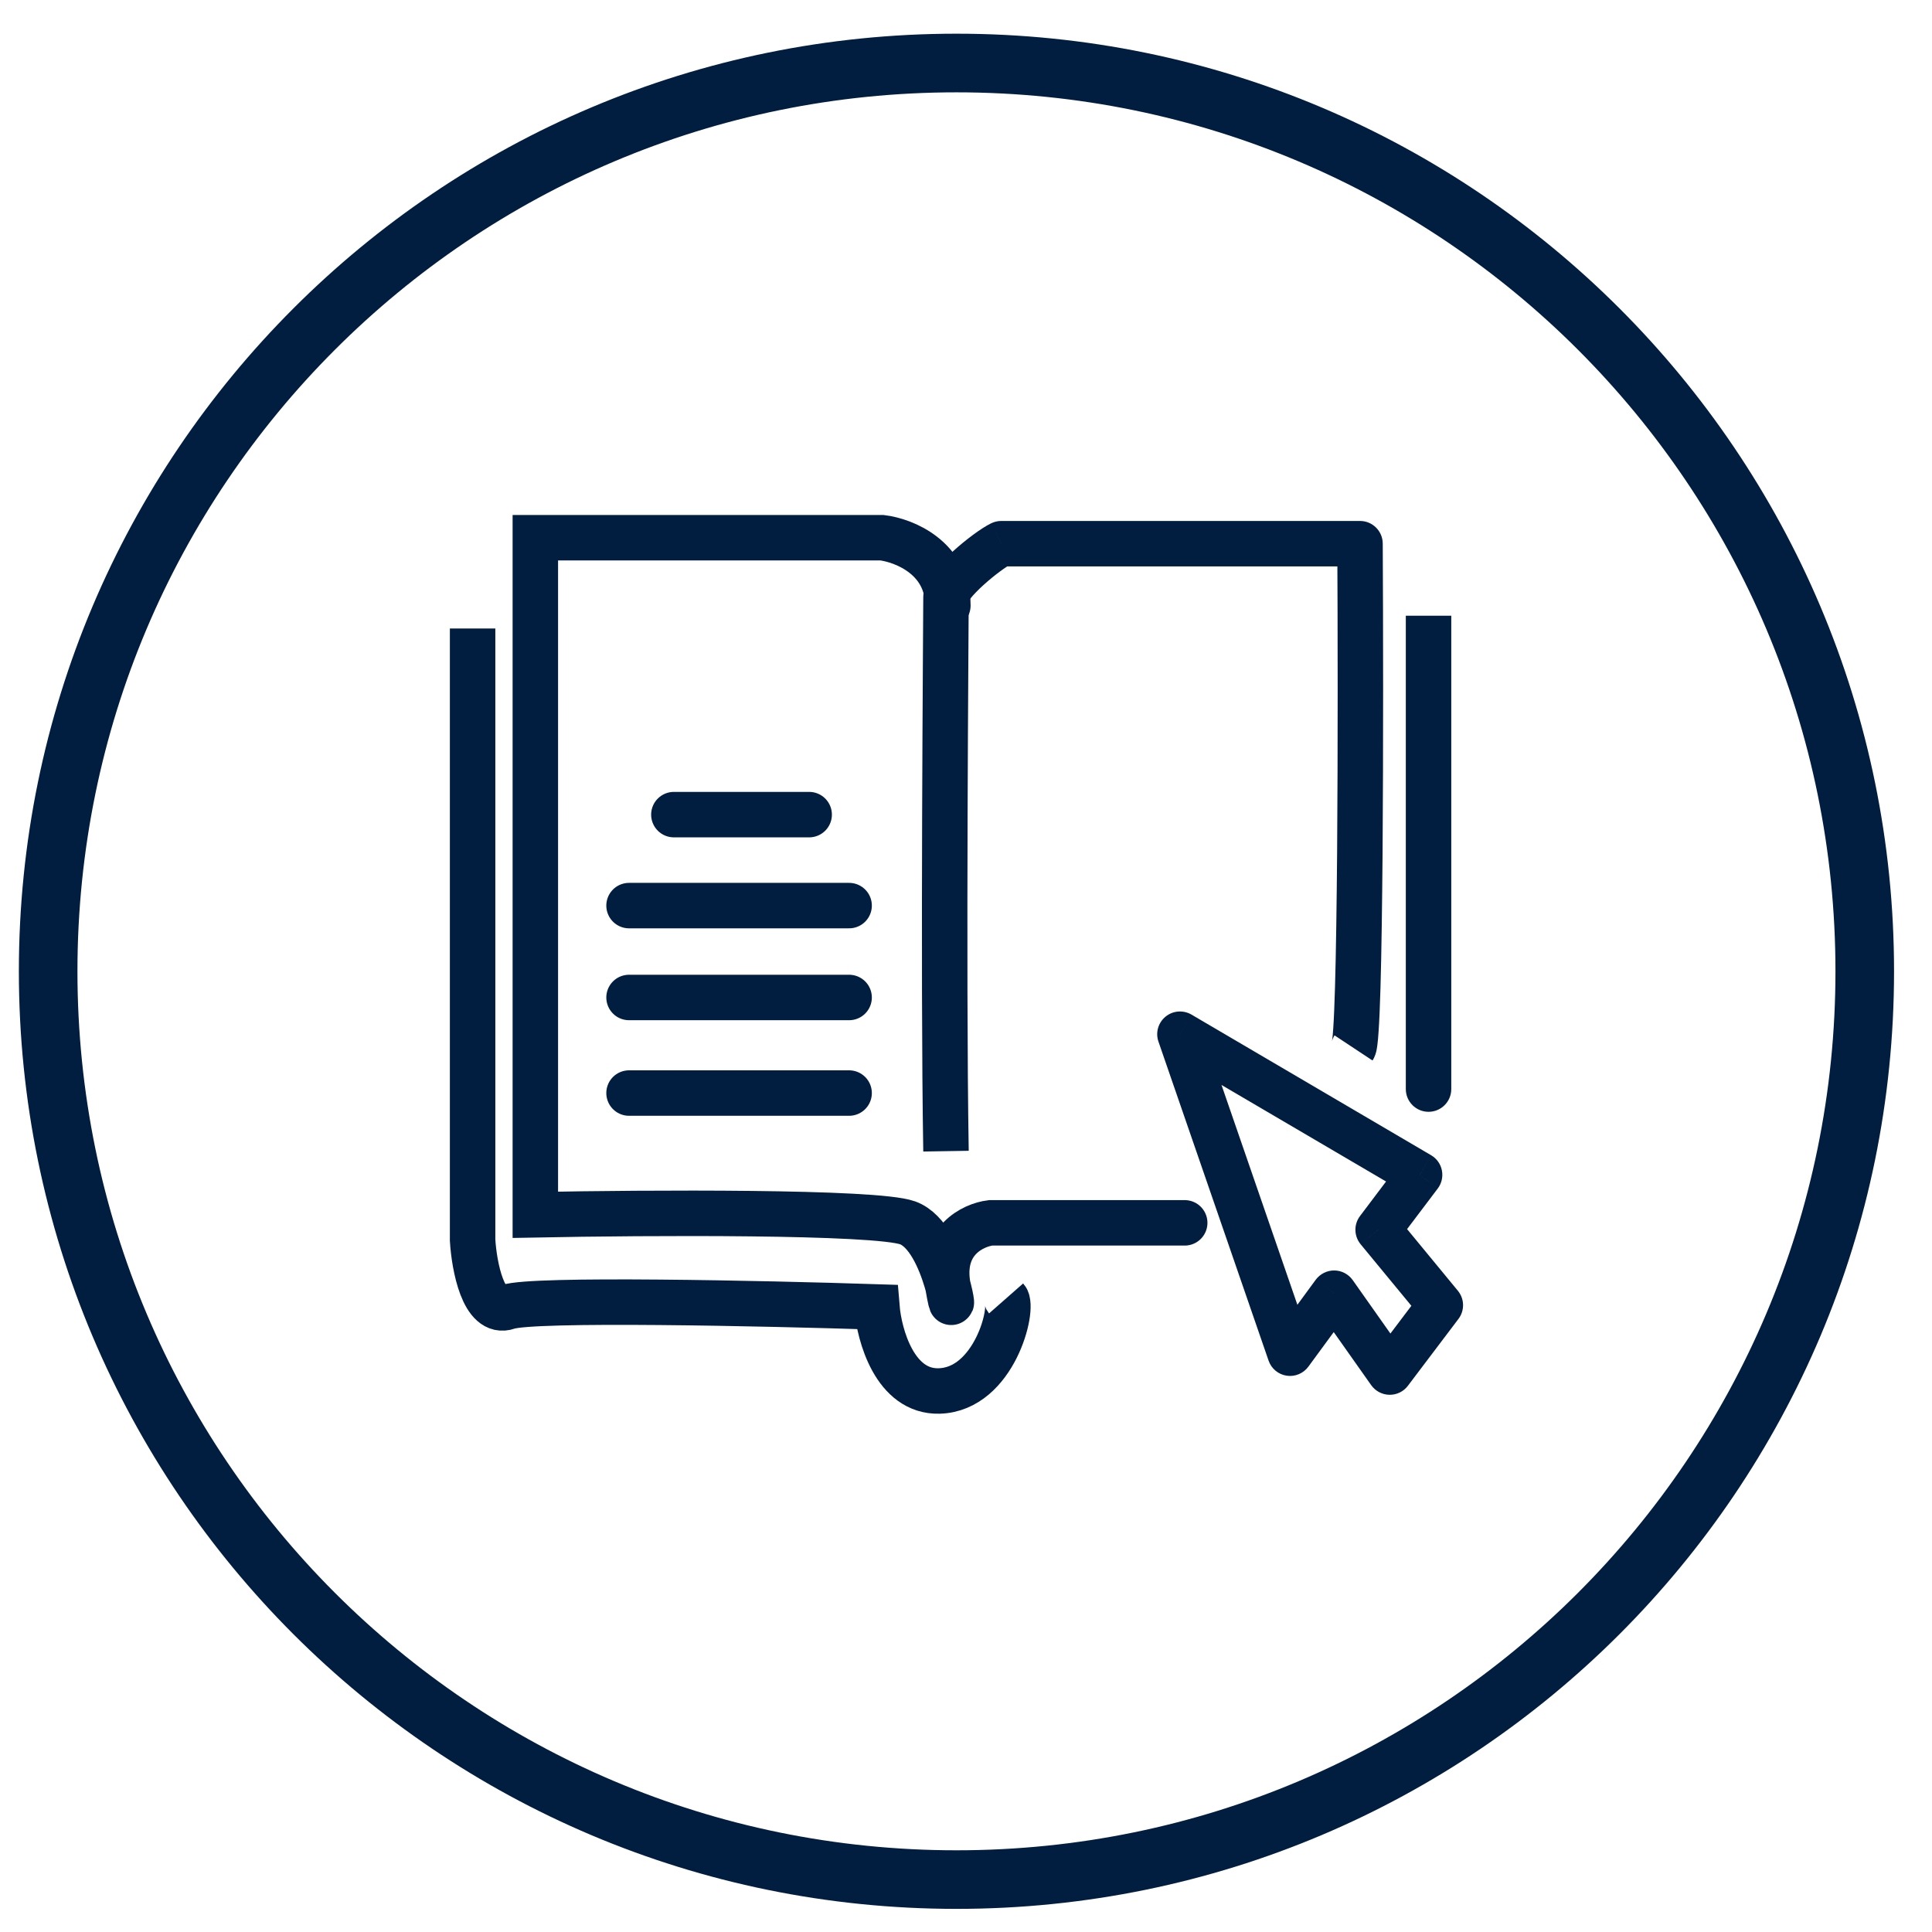
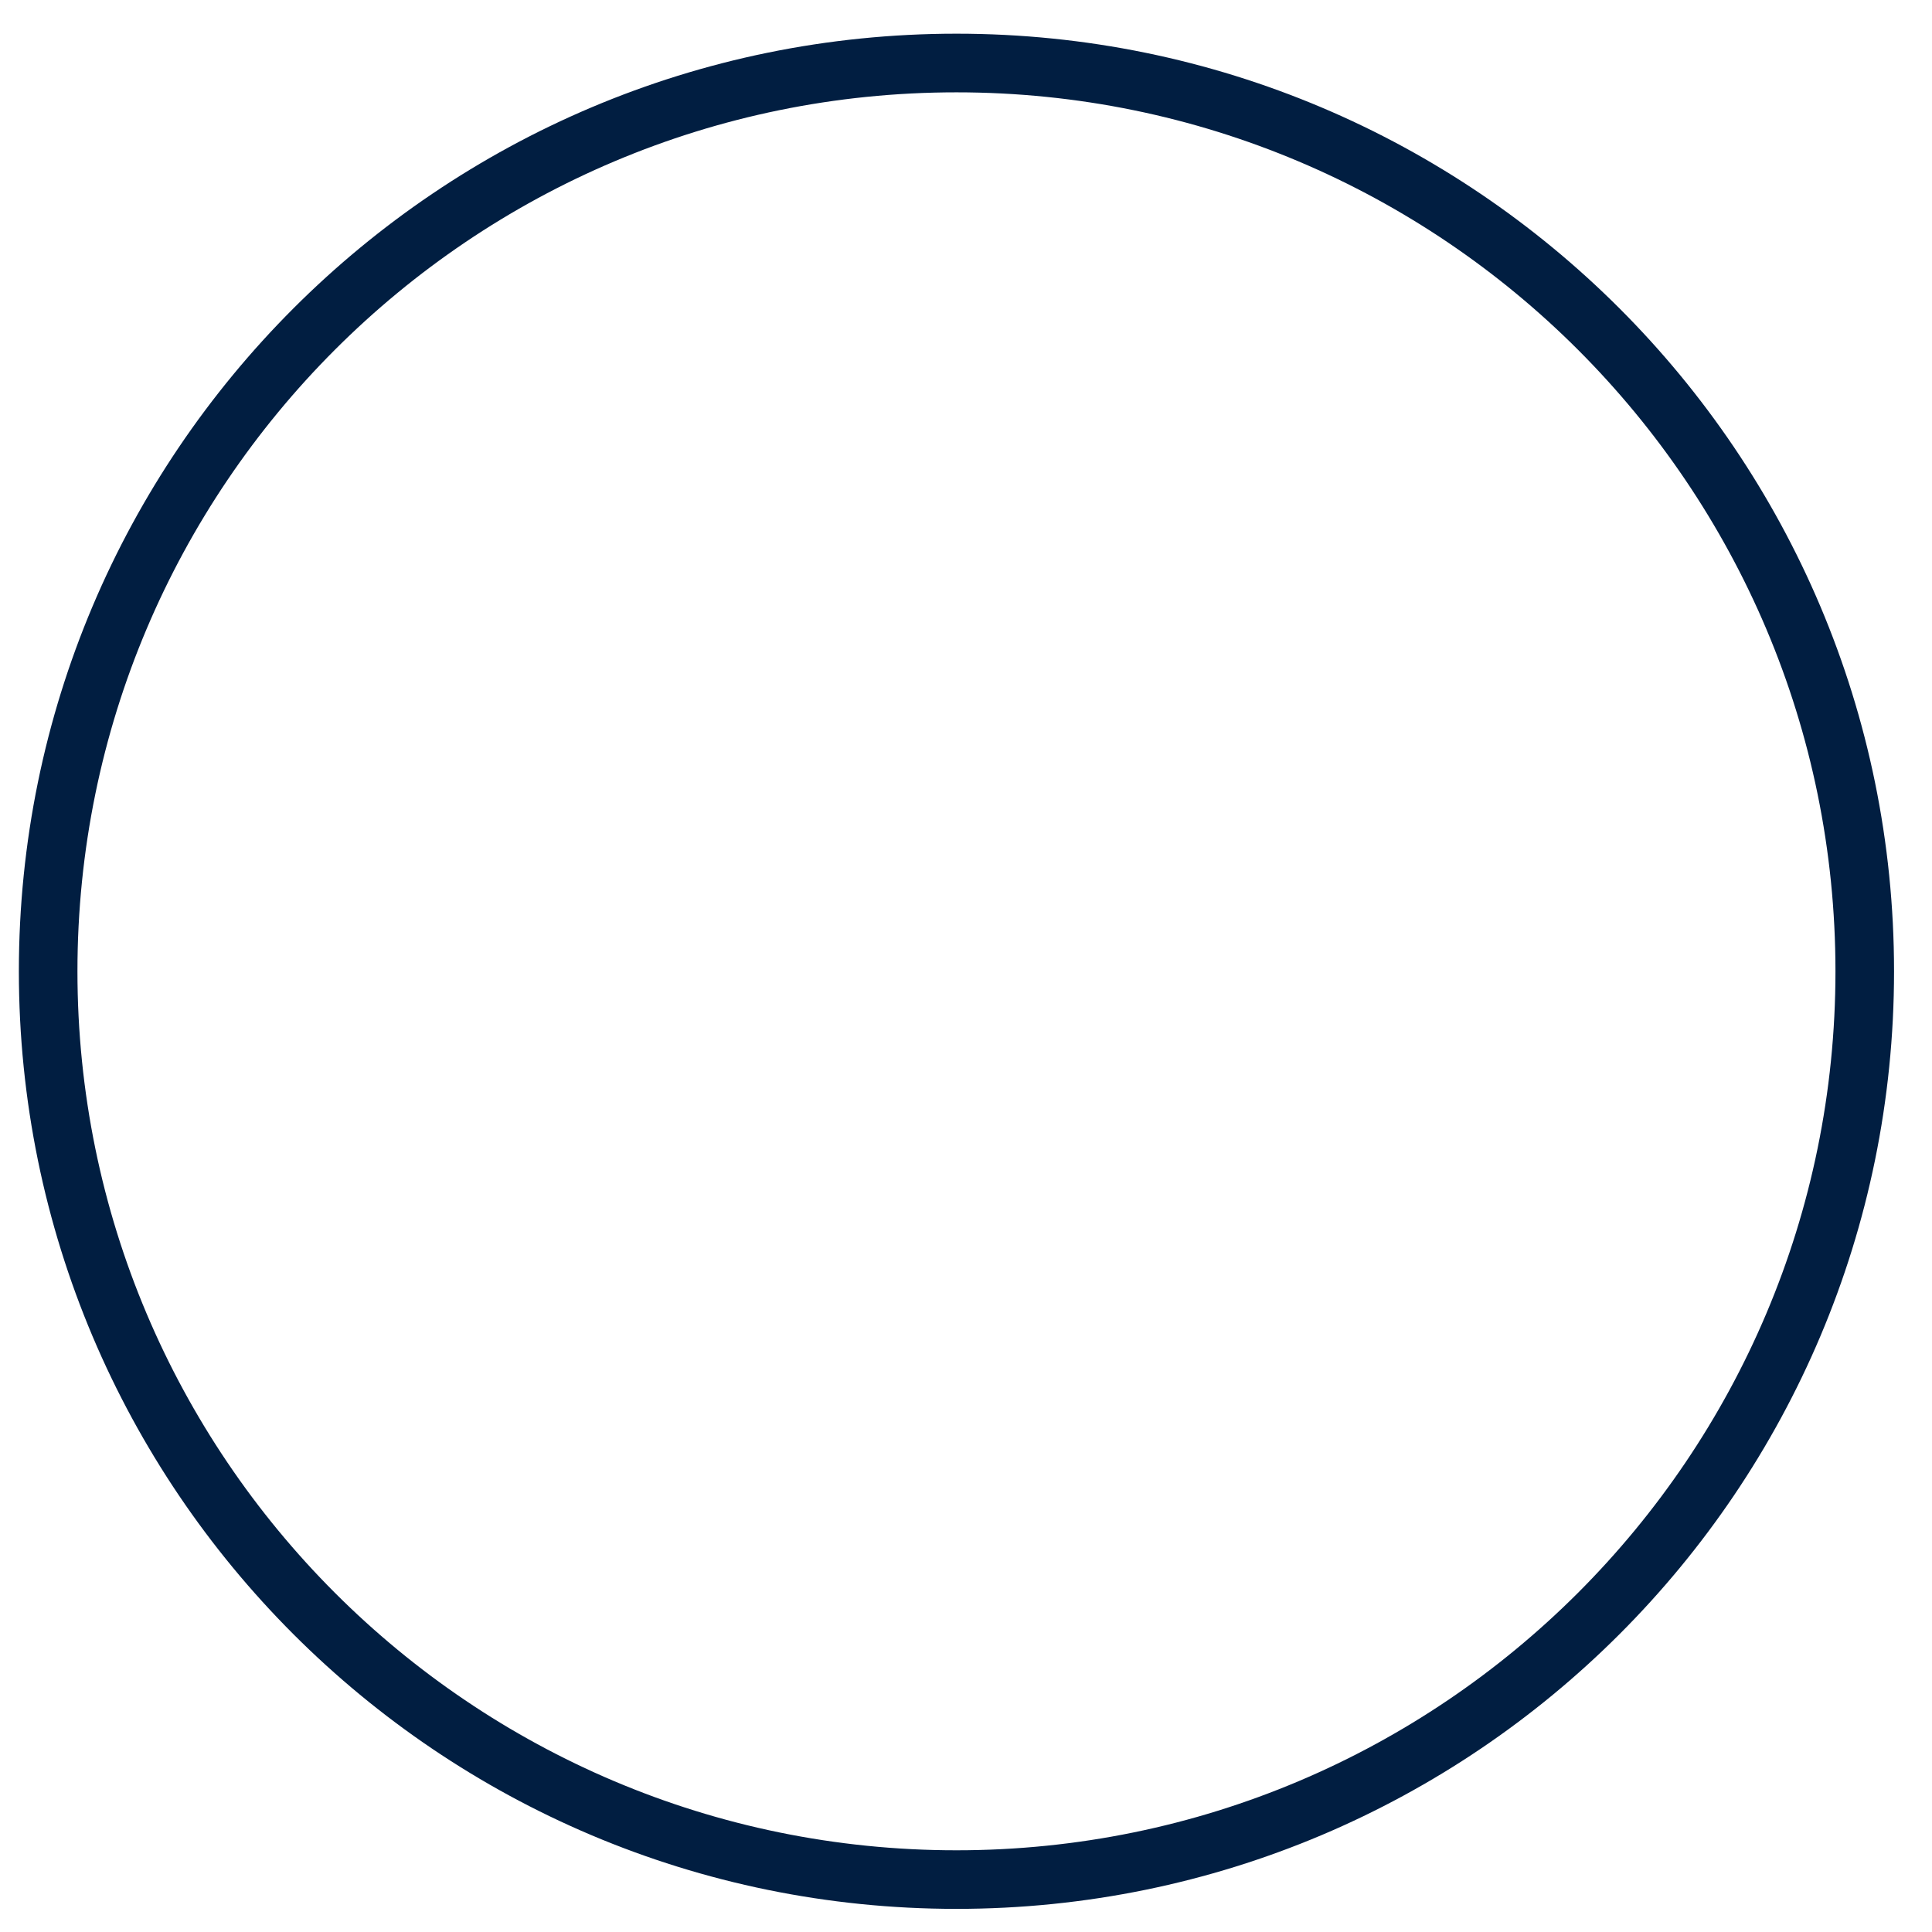
<svg xmlns="http://www.w3.org/2000/svg" width="34" height="34" viewBox="0 0 34 34" fill="none">
  <path fill-rule="evenodd" clip-rule="evenodd" d="M16.832 32.562C25.375 32.562 32.301 25.636 32.301 17.093C32.301 8.55 25.375 1.625 16.832 1.625C8.289 1.625 1.363 8.55 1.363 17.093C1.363 25.636 8.289 32.562 16.832 32.562ZM16.832 33.593C25.945 33.593 33.332 26.206 33.332 17.093C33.332 7.981 25.945 0.593 16.832 0.593C7.719 0.593 0.332 7.981 0.332 17.093C0.332 26.206 7.719 33.593 16.832 33.593Z" fill="#011E41" />
-   <path d="M20.765 18.201L20.968 17.855C20.823 17.771 20.641 17.785 20.512 17.891C20.382 17.997 20.332 18.173 20.387 18.331L20.765 18.201ZM22.703 23.814L22.325 23.945C22.373 24.085 22.496 24.188 22.643 24.21C22.79 24.232 22.937 24.171 23.025 24.051L22.703 23.814ZM23.478 22.758L23.805 22.527C23.73 22.422 23.61 22.359 23.482 22.358C23.353 22.357 23.232 22.418 23.155 22.521L23.478 22.758ZM24.458 24.146L24.131 24.377C24.205 24.481 24.324 24.544 24.452 24.546C24.58 24.548 24.701 24.489 24.777 24.387L24.458 24.146ZM25.347 22.969L25.667 23.21C25.778 23.063 25.774 22.858 25.656 22.715L25.347 22.969ZM24.253 21.641L23.934 21.4C23.822 21.548 23.827 21.753 23.944 21.896L24.253 21.641ZM24.983 20.675L25.302 20.916C25.371 20.825 25.397 20.709 25.375 20.597C25.353 20.485 25.284 20.388 25.185 20.33L24.983 20.675ZM24.74 19.166C24.74 19.387 24.919 19.566 25.14 19.566C25.361 19.566 25.54 19.387 25.54 19.166H24.74ZM23.934 9.568L24.334 9.566C24.333 9.346 24.154 9.168 23.934 9.168V9.568ZM17.619 9.568V9.168C17.559 9.168 17.5 9.182 17.445 9.208L17.619 9.568ZM16.648 10.511L16.248 10.511L16.648 10.511ZM20.387 18.331L22.325 23.945L23.081 23.684L21.143 18.07L20.387 18.331ZM23.025 24.051L23.8 22.995L23.155 22.521L22.38 23.578L23.025 24.051ZM23.151 22.989L24.131 24.377L24.785 23.916L23.805 22.527L23.151 22.989ZM24.777 24.387L25.667 23.21L25.028 22.728L24.139 23.905L24.777 24.387ZM25.656 22.715L24.562 21.387L23.944 21.896L25.039 23.224L25.656 22.715ZM24.572 21.882L25.302 20.916L24.663 20.434L23.934 21.4L24.572 21.882ZM25.185 20.33L20.968 17.855L20.563 18.546L24.78 21.02L25.185 20.33ZM24.74 10.836V19.166H25.54V10.836H24.74ZM24.154 18.663C24.203 18.588 24.218 18.51 24.222 18.495C24.229 18.462 24.235 18.426 24.239 18.394C24.248 18.328 24.255 18.244 24.261 18.15C24.274 17.959 24.285 17.7 24.294 17.39C24.312 16.77 24.323 15.933 24.331 15.015C24.345 13.178 24.342 11.006 24.334 9.566L23.534 9.57C23.542 11.008 23.545 13.176 23.531 15.009C23.523 15.925 23.512 16.755 23.494 17.367C23.485 17.674 23.475 17.921 23.463 18.096C23.457 18.185 23.451 18.249 23.446 18.29C23.445 18.3 23.443 18.308 23.442 18.313C23.442 18.319 23.441 18.321 23.441 18.32C23.441 18.32 23.442 18.318 23.443 18.315C23.443 18.312 23.445 18.307 23.447 18.301C23.45 18.293 23.461 18.26 23.486 18.221L24.154 18.663ZM23.934 9.168H17.619V9.968H23.934V9.168ZM17.445 9.208C17.267 9.294 16.99 9.503 16.771 9.702C16.657 9.806 16.542 9.921 16.452 10.034C16.407 10.091 16.362 10.155 16.326 10.223C16.293 10.285 16.248 10.387 16.248 10.511L17.048 10.511C17.048 10.577 17.026 10.61 17.034 10.595C17.038 10.587 17.051 10.566 17.078 10.533C17.131 10.466 17.211 10.383 17.308 10.295C17.512 10.11 17.72 9.964 17.793 9.929L17.445 9.208ZM16.248 10.511C16.248 10.902 16.195 17.112 16.248 20.265L17.048 20.252C16.995 17.107 17.048 10.919 17.048 10.511L16.248 10.511Z" fill="#011E41" />
-   <path d="M8.317 11.06V21.823C8.344 22.279 8.507 23.153 8.937 23C9.367 22.847 13.446 22.936 15.432 23C15.473 23.502 15.751 24.501 16.528 24.479C17.5 24.451 17.851 23.015 17.706 22.85" stroke="#011E41" stroke-width="0.8" />
-   <path d="M11.859 14.336H14.24M11.07 19.236H14.943M11.07 15.937H14.943M11.07 17.554H14.943" stroke="#011E41" stroke-width="0.8" stroke-linecap="round" />
-   <path d="M20.849 21.52H17.433C17.125 21.558 16.544 21.833 16.681 22.629C16.853 23.625 16.682 21.776 15.973 21.52C15.406 21.316 11.369 21.34 9.421 21.378V9.463H15.522C15.908 9.51 16.681 9.816 16.681 10.657" stroke="#011E41" stroke-width="0.8" stroke-linecap="round" />
</svg>